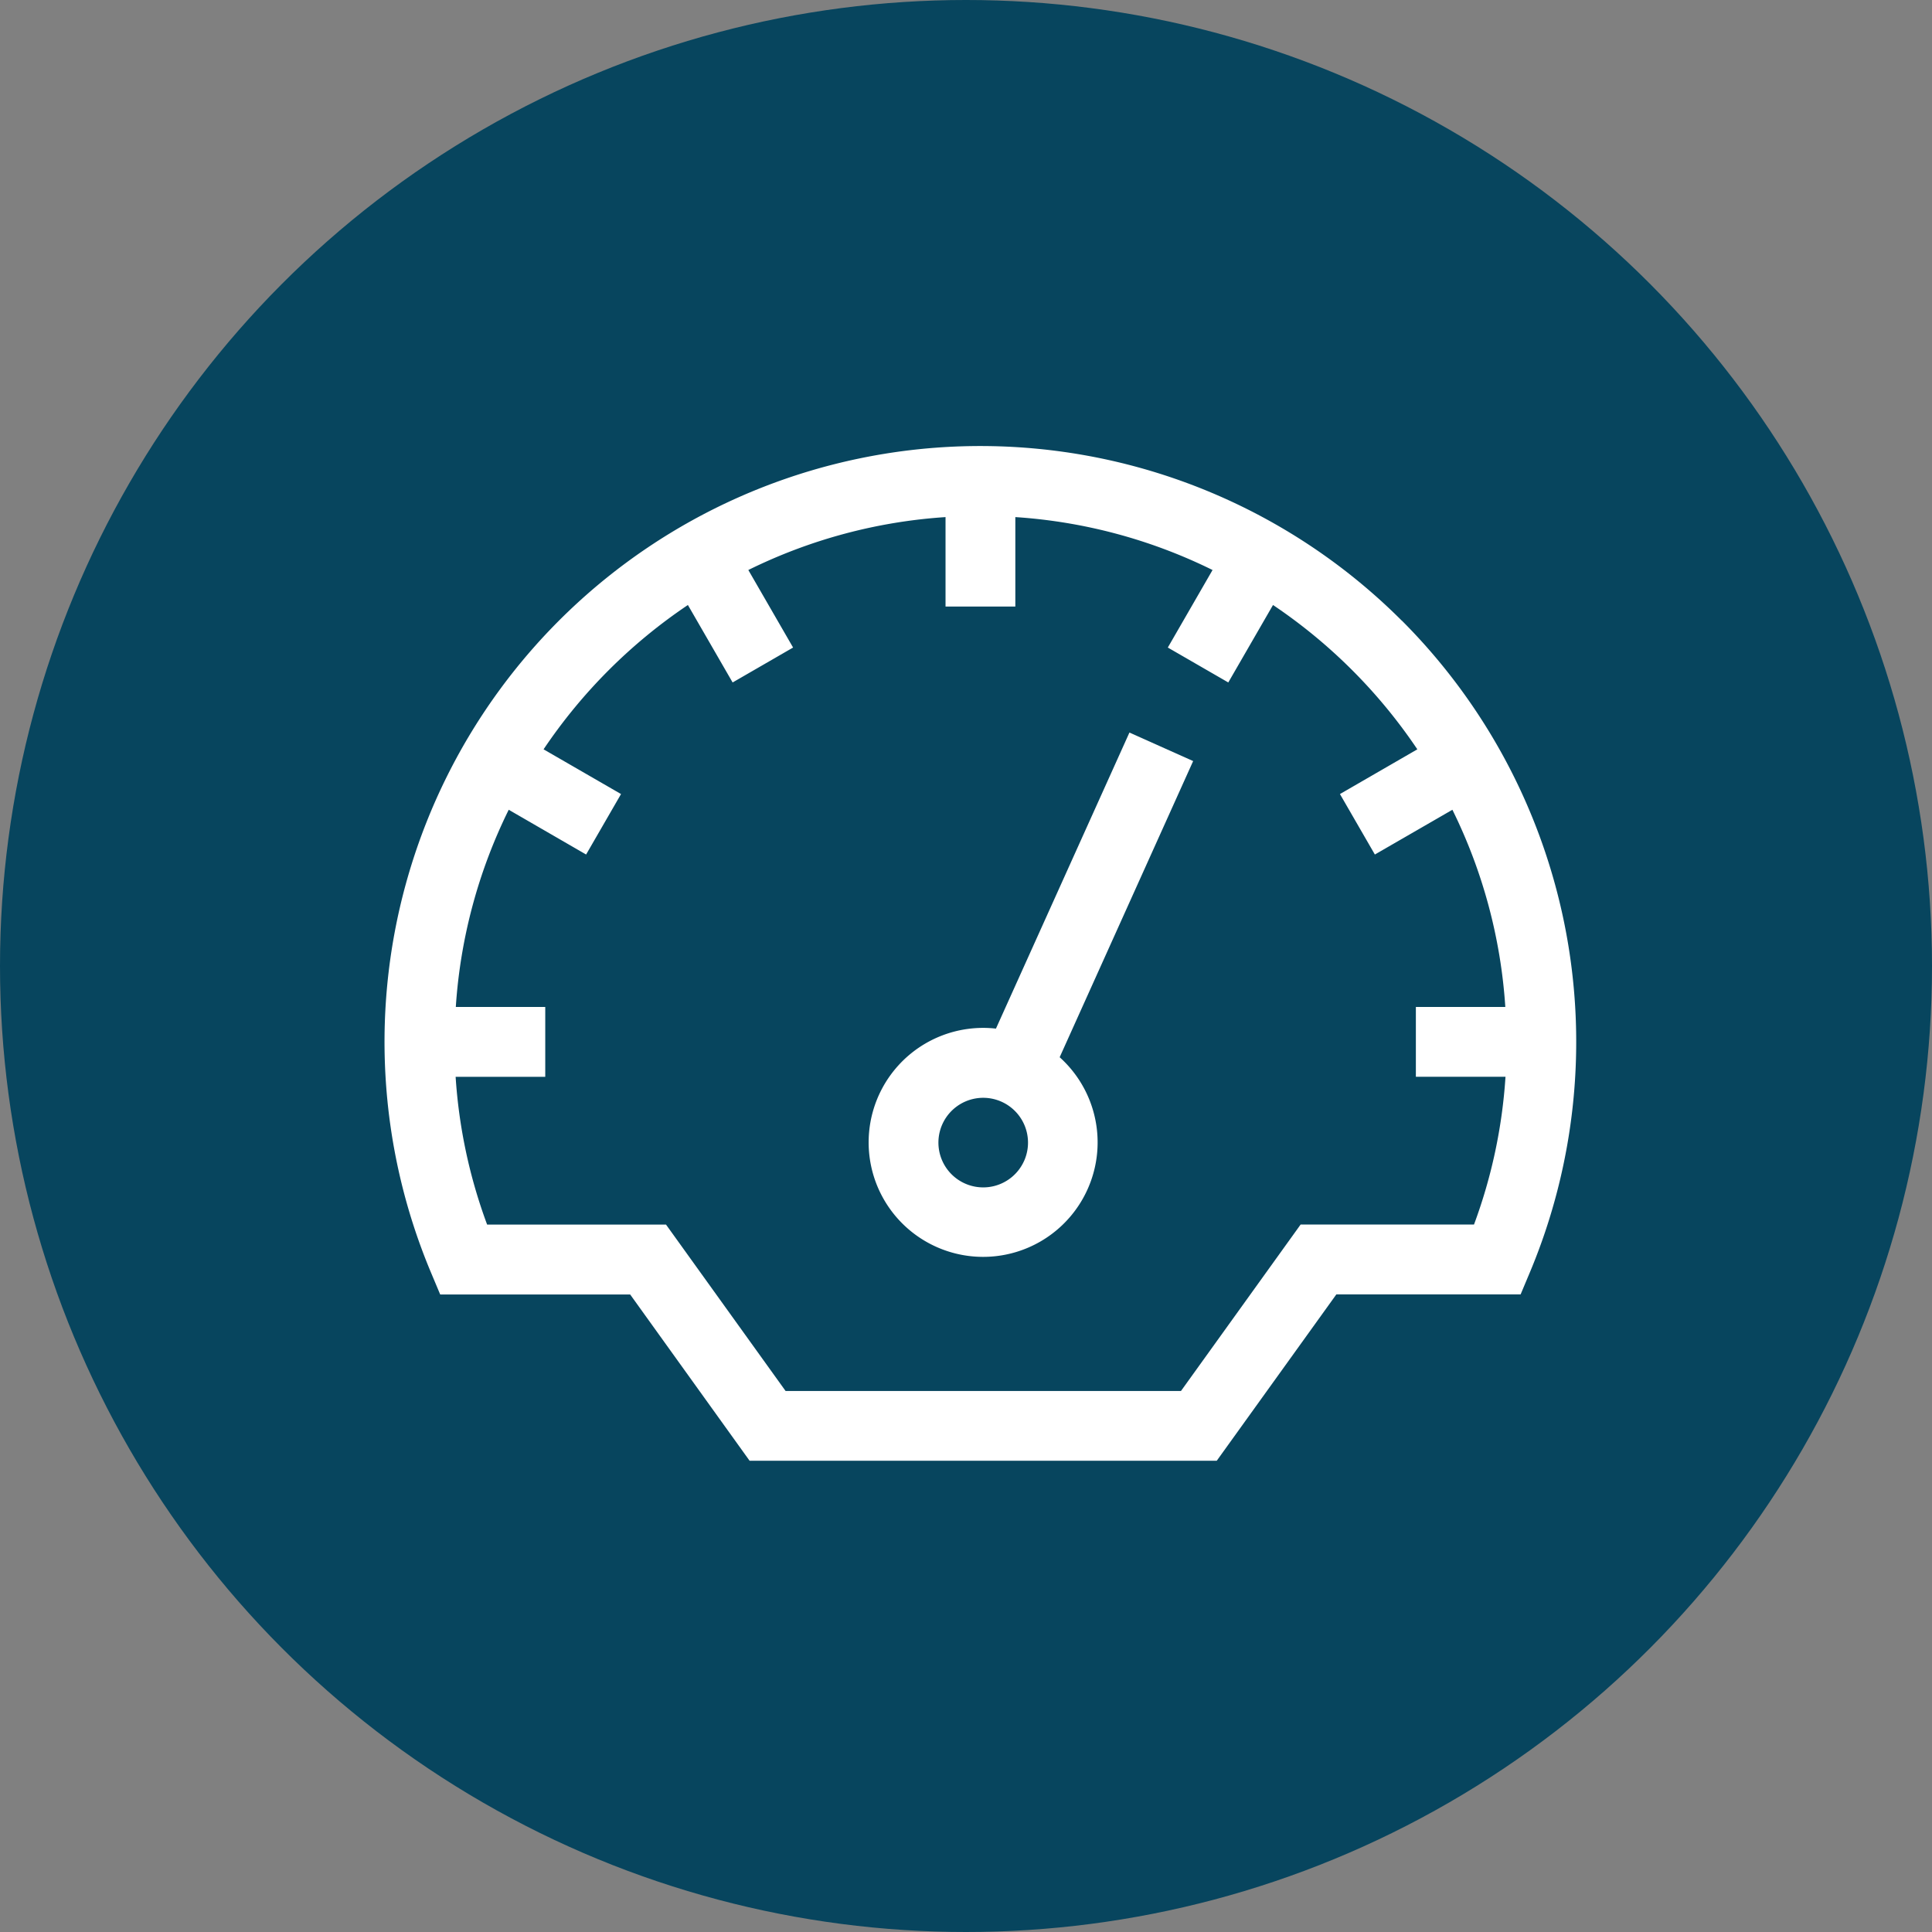
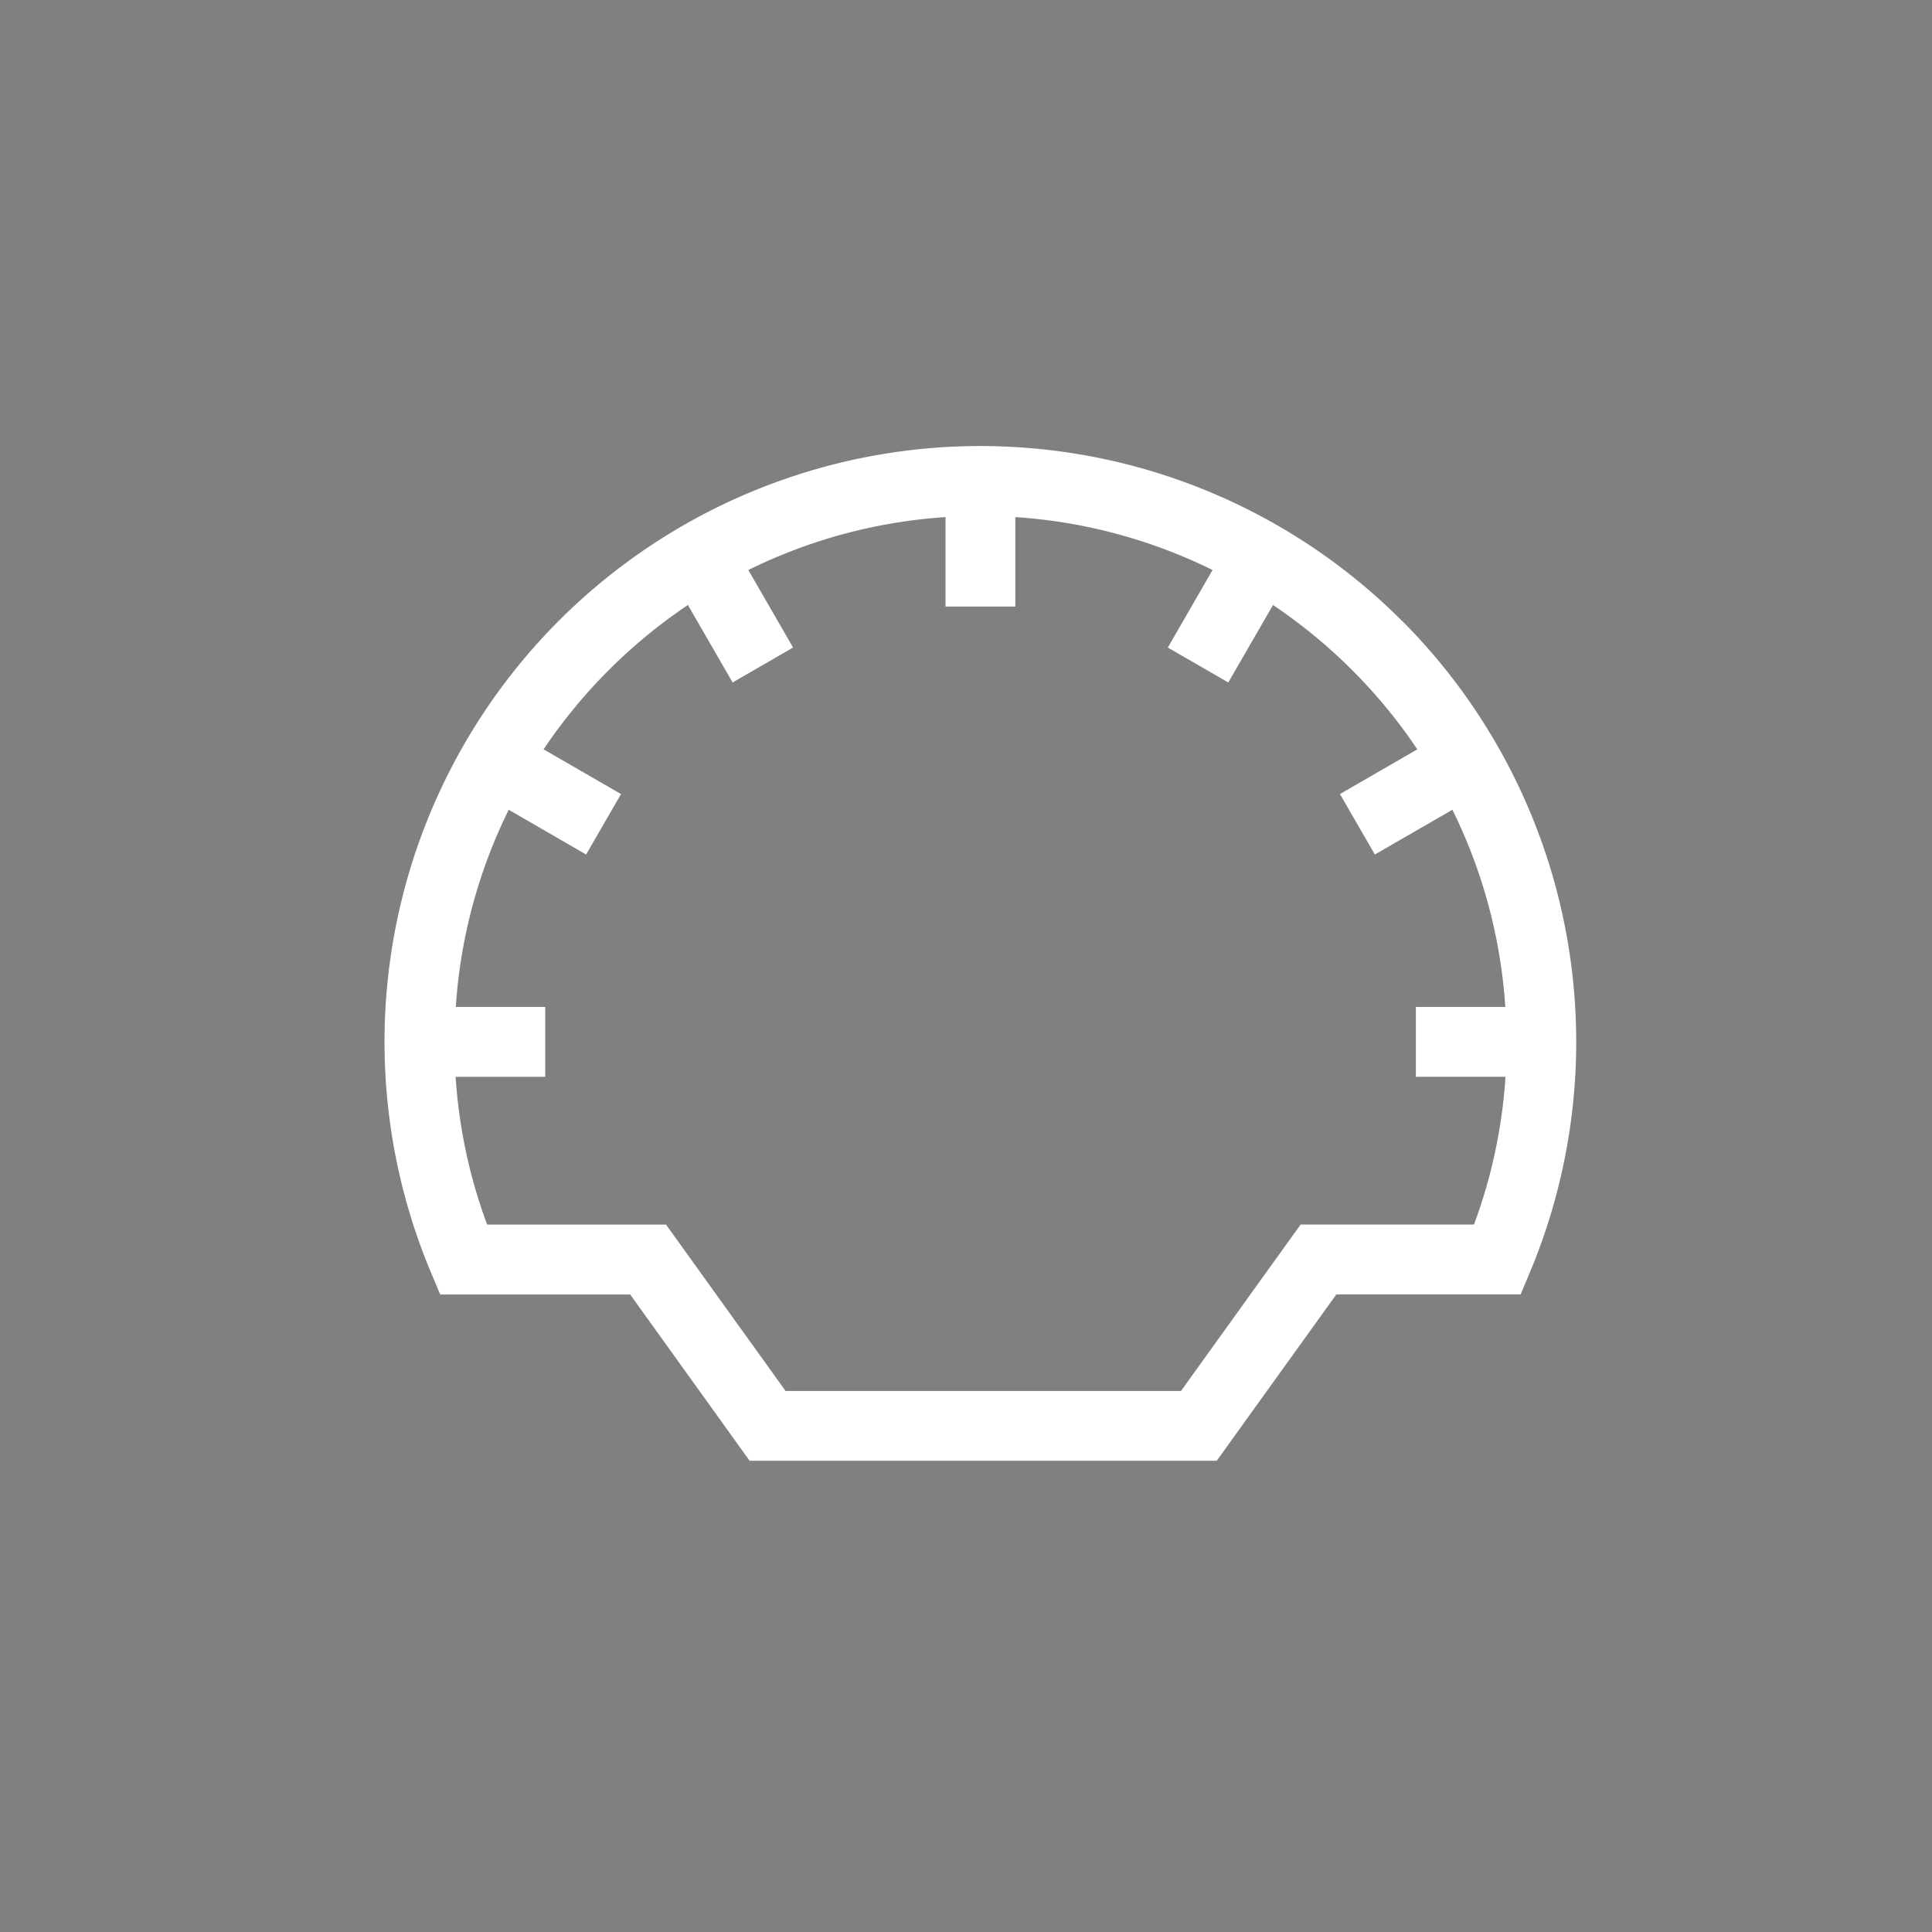
<svg xmlns="http://www.w3.org/2000/svg" width="54" height="54" viewBox="0 0 54 54">
  <rect x="0" y="0" width="54" height="54" fill="#808080" stroke="none" />
  <g id="Groupe_1454" data-name="Groupe 1454" transform="translate(-0.019)">
-     <circle id="Ellipse_6593" data-name="Ellipse 6593" cx="27" cy="27" r="27" transform="translate(0.019)" fill="#07455e" />
    <g id="speedometer" transform="translate(10.771 12.469)">
-       <path id="Tracé_1849" data-name="Tracé 1849" d="M215.219,207.99l-3.731,8.275a3.2,3.2,0,1,0,1.781.8L217,208.787Zm-2.943,11.97A1.252,1.252,0,1,1,212.3,219,1.253,1.253,0,0,1,212.276,219.961Z" transform="translate(-194.403 -199.984)" fill="#fff" />
      <path id="Tracé_1850" data-name="Tracé 1850" d="M28.427,42.877A16.654,16.654,0,0,0,1.3,61.113l.252.6H6.862L10.2,66.36H23.256L26.6,61.709H31.75l.252-.6a16.663,16.663,0,0,0-3.575-18.235ZM25.6,59.758l-3.343,4.651H11.205L7.863,59.758h-5a14.558,14.558,0,0,1-.88-4.13H4.488V53.676h-2.5a14.591,14.591,0,0,1,1.479-5.512L5.63,49.415l.976-1.69-2.165-1.25a14.82,14.82,0,0,1,4.034-4.034l1.25,2.165,1.69-.976-1.251-2.167a14.591,14.591,0,0,1,5.512-1.479v2.5h1.951v-2.5a14.591,14.591,0,0,1,5.512,1.479L21.889,43.63l1.69.976,1.25-2.165a14.82,14.82,0,0,1,4.034,4.034L26.7,47.725l.976,1.69,2.167-1.251a14.59,14.59,0,0,1,1.479,5.512h-2.5v1.951h2.505a14.558,14.558,0,0,1-.88,4.13H25.6Z" transform="translate(0 -38)" fill="#fff" />
    </g>
  </g>
</svg>